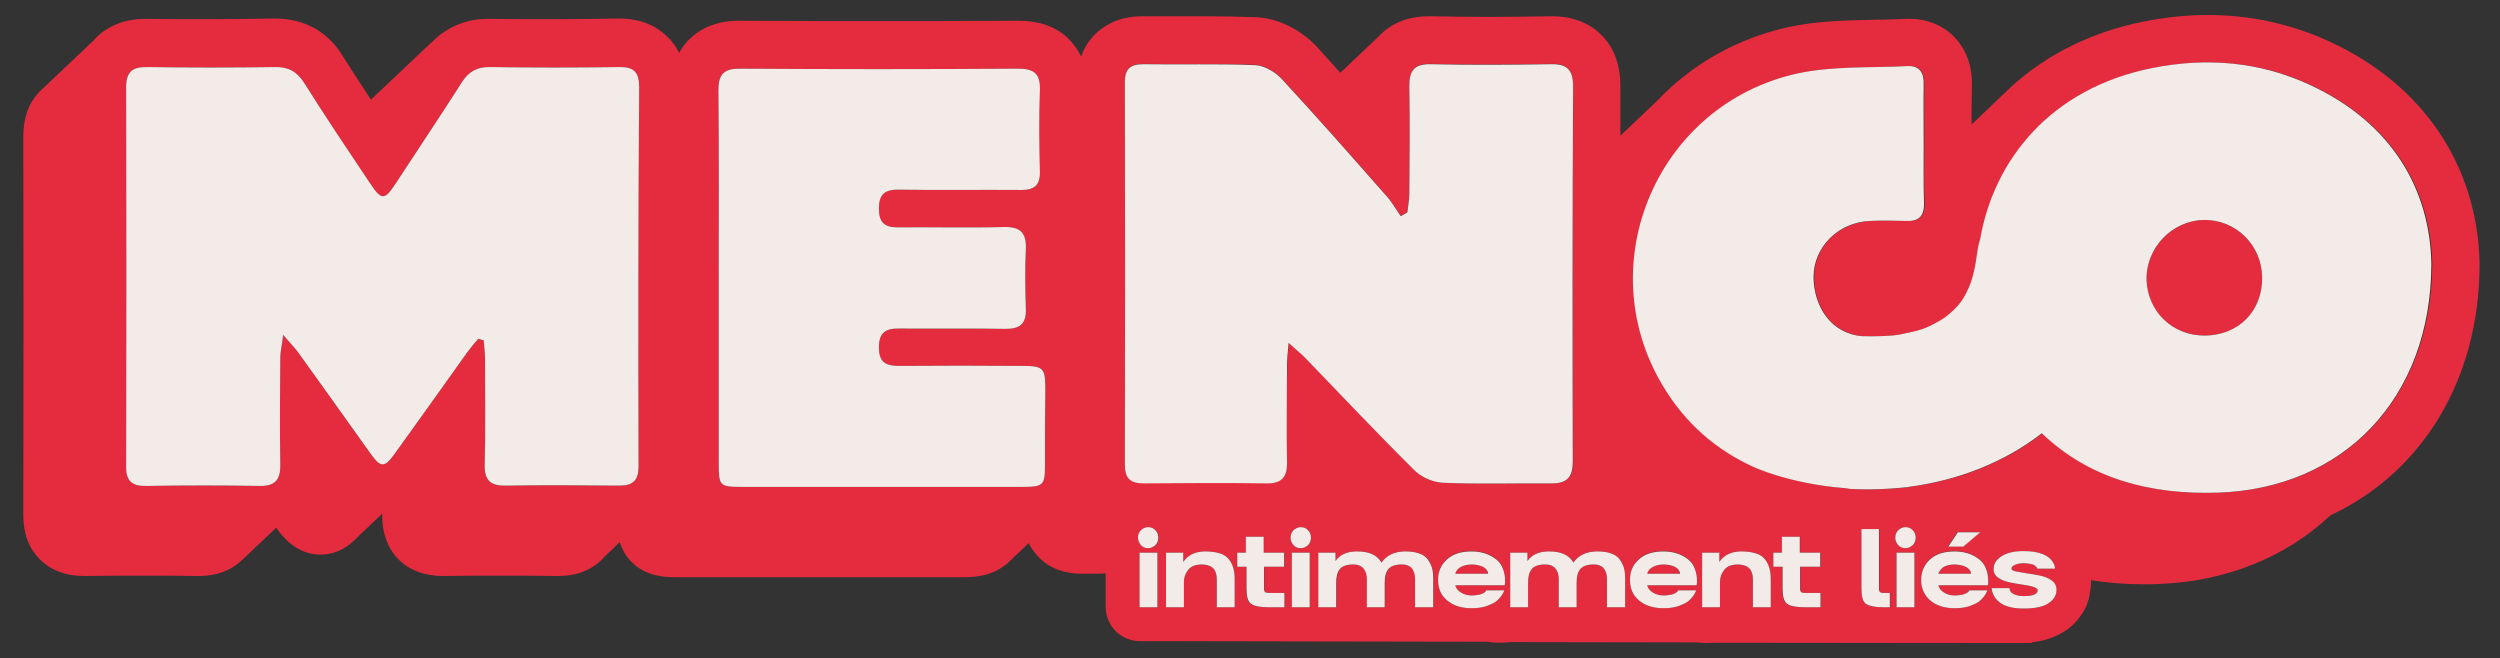
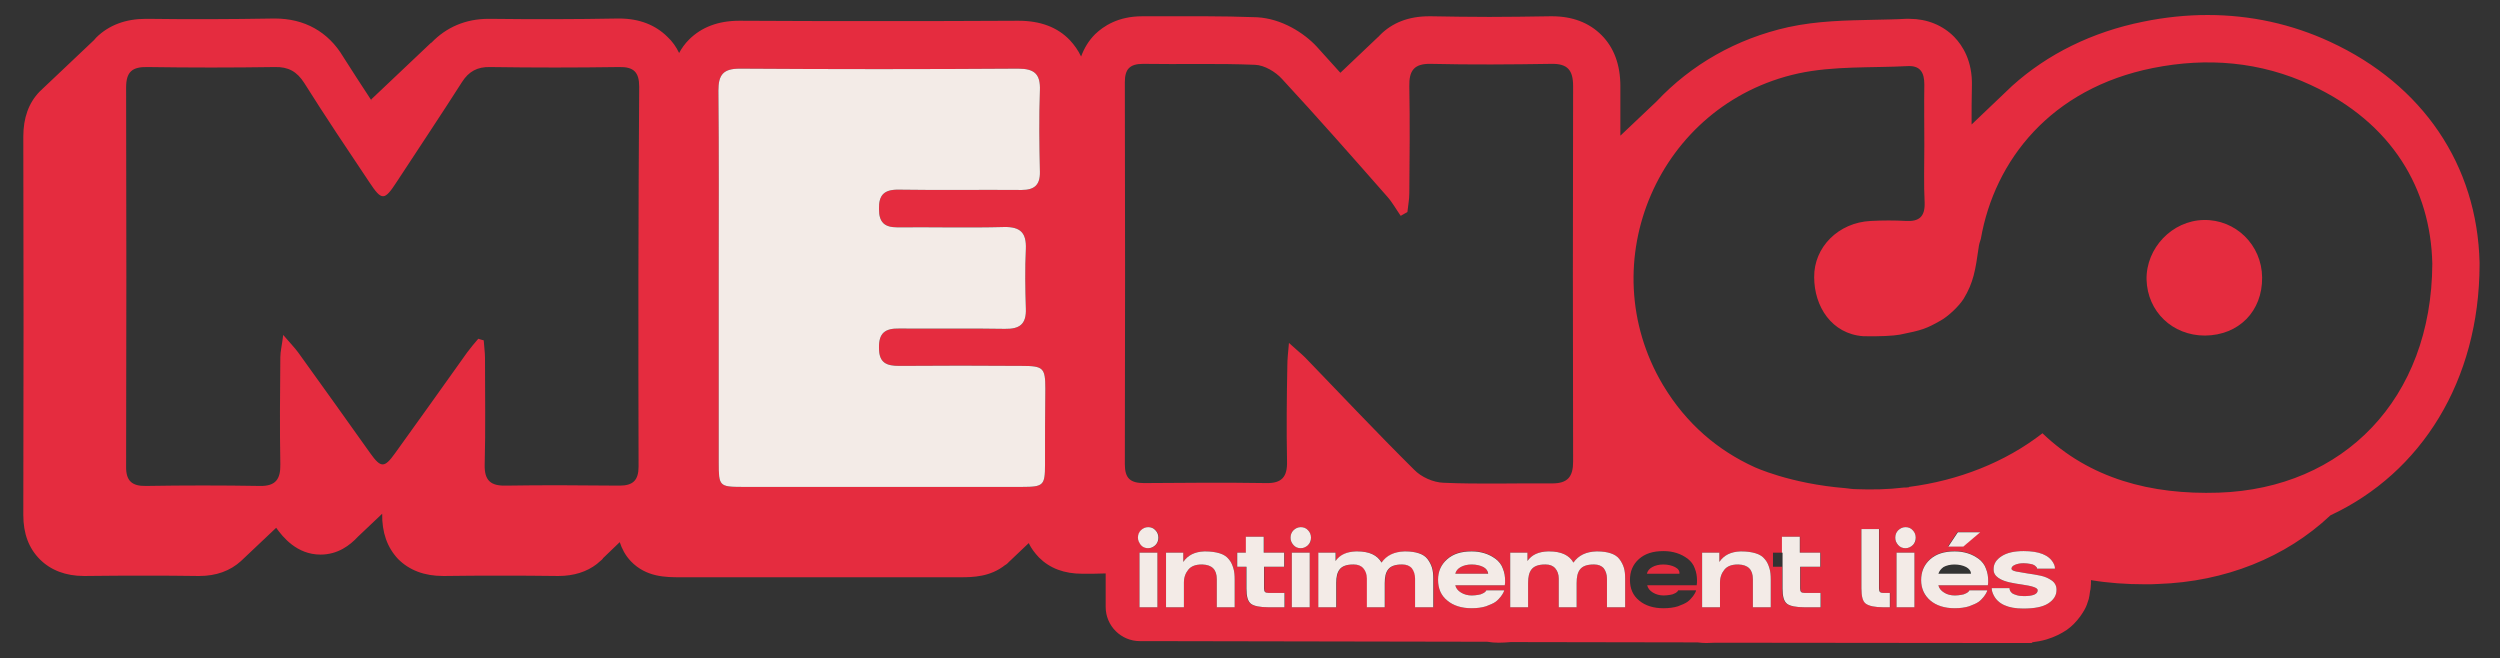
<svg xmlns="http://www.w3.org/2000/svg" version="1.1" id="Calque_1" x="0px" y="0px" viewBox="0 0 783 206.1" style="enable-background:new 0 0 783 206.1;" xml:space="preserve">
  <rect x="0" y="0" width="783" height="206.1" fill="#333333" stroke="none" />
  <style type="text/css">
	.st0{fill:#E52C3F;}
	.st1{fill:#F3EBE7;}
</style>
  <g>
    <path class="st0" d="M524.6,177.6c-1-0.5-2.2-0.8-3.7-0.8c-1.3,0-2.5,0.3-3.4,0.8c-0.9,0.5-1.5,1.2-1.7,2.1h10.2   C526.1,178.8,525.6,178.1,524.6,177.6z" />
-     <path class="st0" d="M615.9,177.6c-1-0.5-2.2-0.8-3.7-0.8c-1.3,0-2.5,0.3-3.4,0.8c-0.9,0.5-1.5,1.2-1.7,2.1h10.2   C617.3,178.8,616.8,178.1,615.9,177.6z" />
    <path class="st0" d="M776.6,82.3c-0.7-30.6-17.8-55.8-46.8-69.2c-12.1-5.6-25-8.4-38.4-8.4c-6.6,0-13.4,0.7-20.2,2.1   c-15.9,3.2-29.9,10.1-41,20.1l0,0l-12.7,12.1c0-4.1,0-8.1,0.1-12.1c0.2-7.8-2.9-12.6-5.5-15.3c-3.6-3.7-8.6-5.7-14-5.7   c-0.4,0-0.8,0-1.3,0c-3.2,0.2-6.4,0.2-9.8,0.3c-8.7,0.2-17.7,0.3-26.9,2.3c-16.2,3.6-30.4,11.7-41.3,23.3l-11.3,10.7   c0-5.2,0-10.3,0-15.5c0-6.7-2-12.1-5.9-16c-3.9-3.9-9.1-5.9-15.5-5.9l-0.6,0c-6.6,0.1-12.9,0.2-19,0.2c-6.3,0-12.4-0.1-18.2-0.2   c-0.2,0-0.5,0-0.7,0c-6.4,0-11.6,2-15.5,6c-0.2,0.2-0.3,0.4-0.5,0.5l-11.8,11.2c-2.5-2.7-4.9-5.5-7.4-8.2   c-3.9-4.2-10.9-8.8-18.8-9.2c-5.7-0.2-11.4-0.3-15.6-0.3c-2.2,0-4.5,0-6.7,0c-2.2,0-4.4,0-6.6,0c-2.2,0-4.4,0-6.6,0l-0.4,0   c-7.5,0-12.1,3.1-14.7,5.6c-2,2-3.4,4.3-4.4,7c-0.9-1.9-2.1-3.6-3.5-5.1c-3.9-4.1-9.3-6.1-16.1-6.1l-0.2,0   c-14.8,0.1-29.5,0.1-43.8,0.1c-14.5,0-29.1,0-43.3-0.1l-0.2,0h0c-6.5,0-11.8,2-15.7,5.9c-1.3,1.3-2.3,2.7-3.1,4.2   c-0.9-1.9-2.1-3.6-3.6-5c-3.8-3.8-8.9-5.8-15.2-5.8l-0.5,0C187.1,5.9,180.4,6,173.7,6c-6.6,0-13.4,0-20.3-0.1l-0.4,0   c-7.1,0-13.2,2.6-17.9,7.5l-0.1,0l-18.8,17.8l0.2,0.1c0,0-0.1,0.1-0.1,0.1c-3-4.5-5.9-9.1-8.8-13.6C102.8,9.9,95.3,5.8,86.1,5.8   l-0.4,0C78.9,5.9,72.1,6,65.6,6c-6.6,0-13.1,0-19.4-0.1l-0.5,0c-6.4,0-11.6,2-15.5,5.8c-0.3,0.3-0.5,0.6-0.8,0.9l-16.9,16l0,0   c0,0-0.1,0.1-0.1,0.1C9,32.2,7.3,36.9,7.3,42.8c0.1,37.9,0.1,76.7,0,118.5c0,5.8,1.7,10.4,5.2,13.9c3.4,3.4,8.1,5.2,13.8,5.2l0.4,0   c6.7-0.1,12.7-0.1,18.2-0.1c6.1,0,11.6,0,17,0.1l0.5,0c5.3,0,9.7-1.6,13.1-4.7l0,0l11-10.4c2,2.8,6.4,8.4,13.9,8.4   c5.4,0,9.2-2.9,11.7-5.6l7.6-7.2c-0.1,5.9,1.6,10.6,5,14.2c3.5,3.5,8.2,5.3,14.1,5.3l0.5,0c5.6-0.1,11.5-0.1,17.5-0.1   c5.7,0,11.5,0,17.8,0.1l0.3,0c4.8,0,8.9-1.3,12.1-3.8l0,0l0.1-0.1c0.5-0.4,0.9-0.8,1.4-1.2c0.2-0.2,0.3-0.3,0.4-0.5l5.2-5   c0.7,2.1,1.7,4.1,3.5,6c4.8,5,11,5,15.5,5c13.7,0,27.4,0,41.1,0c15.6,0,31.1,0,46.7,0c3.8,0,9.3-0.1,14-3.9l0.1,0l0.6-0.5   c0.1-0.1,0.2-0.2,0.3-0.3c0.1-0.1,0.1-0.2,0.2-0.2l6.1-5.8c0.8,1.7,1.9,3.1,3.2,4.5c3.4,3.4,7.9,5.1,13.6,5.1l0.3,0   c2.4,0,4.7,0,7-0.1v10.5c0,5.9,4.8,10.7,10.7,10.7h3l105.8,0.2c1.2,0.2,2.4,0.3,3.6,0.3c1.3,0,2.5-0.1,3.8-0.2l58.4,0.1   c0.9,0.1,1.9,0.2,2.8,0.2c1,0,1.9-0.1,2.8-0.1l95.6,0.1c0,0,0.1,0,0.1,0c0.1,0,0.1,0,0.2,0l3.5,0l-0.3-0.2c1.6-0.2,3.2-0.5,4.6-0.9   c2.6-0.8,4.6-1.8,6.4-3c1.7-1.2,3-2.6,4.2-4.2c1-1.4,1.7-2.6,2.1-3.7c0.2-0.6,0.4-1.2,0.6-1.8c0.2-0.8,0.3-1.6,0.4-2.4   c0.1-0.4,0.2-0.8,0.2-1.2c0.1-0.8,0.1-1.6,0.1-2.3c5.4,0.9,11,1.3,16.9,1.3c1.4,0,2.8,0,4.2-0.1c20.9-0.7,39.9-8.3,53.9-21.5   c28.5-13.3,46.6-42.2,46.7-78.4C776.6,82.6,776.6,82.5,776.6,82.3z M200,146.1c0,4.4-1.8,6-6,6c-11.9-0.1-23.8-0.2-35.6,0   c-4.7,0.1-6.7-1.6-6.6-6.5c0.3-11.2,0.1-22.3,0.1-33.5c0-1.8-0.3-3.7-0.4-5.5c-0.6-0.2-1.2-0.3-1.7-0.5c-1.2,1.4-2.4,2.8-3.5,4.3   c-7.5,10.5-15,21.1-22.6,31.6c-3.3,4.6-4.4,4.6-7.7,0c-7.5-10.5-15-21.1-22.6-31.6c-1.1-1.5-2.4-2.8-4.7-5.5   c-0.4,3.4-0.9,5.2-0.9,7c-0.1,11.2-0.2,22.3,0,33.5c0.1,4.6-1.4,6.9-6.4,6.8c-11.9-0.2-23.8-0.2-35.6,0c-4.5,0.1-6.4-1.6-6.3-6.2   c0.1-39.5,0.1-79.1,0-118.6c0-4.9,1.9-6.5,6.7-6.4c13.3,0.2,26.6,0.2,39.9,0c4.2-0.1,6.9,1.4,9.2,5c6.6,10.5,13.5,20.8,20.4,31.1   c3.9,5.9,4.7,5.8,8.6-0.2c6.8-10.4,13.7-20.7,20.4-31.2c2.1-3.3,4.8-4.8,8.8-4.7c13.5,0.2,27,0.2,40.4,0c4.6-0.1,6.3,1.6,6.3,6.2   C199.9,66.7,199.9,106.4,200,146.1z M327.3,145.6c0,6.4-0.5,6.9-7.1,6.9c-29.3,0-58.5,0-87.8,0c-7.1,0-7.3-0.3-7.3-7.6   c0-19.3,0-38.6,0-58c0-19.5,0.1-39-0.1-58.5c0-5,1.5-6.9,6.7-6.9c29.1,0.2,58.2,0.2,87.2,0c5.1,0,7,1.7,6.8,6.8   c-0.3,8.5-0.2,17,0,25.5c0.1,4.1-1.7,5.7-5.7,5.7c-12.9-0.1-25.9,0.1-38.8-0.1c-4.4,0-6,1.8-5.9,6.1c0,4.1,1.7,5.7,5.7,5.7   c11.2-0.1,22.3,0.2,33.5-0.1c5.2-0.1,7,1.9,6.8,6.9c-0.3,6.2-0.2,12.4,0,18.6c0.2,4.9-1.9,6.5-6.6,6.4c-11-0.2-22,0-33-0.1   c-4.5-0.1-6.5,1.4-6.4,6.1c0,4.7,2.4,5.6,6.4,5.6c12.8-0.1,25.5-0.1,38.3,0c6.8,0,7.4,0.6,7.4,7.2   C327.3,129.7,327.3,137.6,327.3,145.6z M362.5,190.2h-5.6v-17.1h5.6V190.2z M362,170.7c-0.6,0.6-1.4,1-2.3,1c-0.9,0-1.7-0.3-2.3-1   c-0.6-0.6-0.9-1.4-0.9-2.3c0-0.9,0.3-1.7,0.9-2.3c0.6-0.6,1.4-1,2.3-1c0.9,0,1.7,0.3,2.3,1c0.6,0.6,0.9,1.4,0.9,2.3   C362.9,169.3,362.6,170,362,170.7z M386.7,190.2h-5.6v-8.8c0-3-1.5-4.5-4.5-4.6c0,0-0.1,0-0.2,0c-1.9,0-3.3,0.5-4.2,1.6   c-0.9,1.1-1.4,2.4-1.4,4.1v7.7h-5.6v-17.1h5.4v2.9c1.4-2.1,3.6-3.2,6.6-3.3c0.1,0,0.2,0,0.3,0c1.7,0,3.2,0.2,4.5,0.6   c1.3,0.4,2.2,1,2.9,1.9c0.7,0.8,1.1,1.8,1.4,2.8c0.3,1,0.4,2.1,0.4,3.4V190.2z M402.2,190.2h-5c-2.7,0-4.6-0.4-5.5-1.1   c-1-0.8-1.4-2.3-1.4-4.8v-6.8h-2.9v-4.4h2.9v-5h5.6v5h6.4v4.4h-6.3v6.8c0,0.5,0.1,0.9,0.3,1.1c0.2,0.2,0.6,0.3,1.1,0.3h5V190.2z    M403.1,144.6c0.1,4.7-1.6,6.8-6.5,6.7c-12.8-0.2-25.5-0.1-38.3,0c-4.3,0-6-1.5-6-5.9c0.1-39.9,0.1-79.8,0-119.7   c0-4,1.5-5.7,5.7-5.7c11.7,0.2,23.4-0.2,35.1,0.3c2.9,0.1,6.4,2.2,8.4,4.4c11.2,12.1,22.1,24.5,33,36.9c1.6,1.8,2.8,4,4.2,6   c0.7-0.4,1.4-0.8,2.1-1.2c0.2-2,0.6-3.9,0.6-5.9c0.1-11.2,0.2-22.3,0-33.5c-0.1-4.9,1.5-7.1,6.7-7c12.6,0.3,25.2,0.2,37.8,0   c5.1-0.1,6.8,2,6.8,7c-0.1,39.2-0.1,78.4,0,117.6c0,4.7-1.7,6.8-6.5,6.8c-11.4-0.1-22.7,0.3-34.1-0.2c-3.2-0.1-7-1.8-9.2-4.1   c-11.6-11.5-22.8-23.4-34.1-35.1c-1.3-1.3-2.7-2.4-5.1-4.6c-0.3,3.3-0.5,5.2-0.5,7C403,124.4,402.9,134.5,403.1,144.6z    M410.2,190.2h-5.6v-17.1h5.6V190.2z M409.7,170.7c-0.6,0.6-1.4,1-2.3,1c-0.9,0-1.7-0.3-2.3-1c-0.6-0.6-0.9-1.4-0.9-2.3   c0-0.9,0.3-1.7,0.9-2.3c0.6-0.6,1.4-1,2.3-1c0.9,0,1.7,0.3,2.3,1c0.6,0.6,0.9,1.4,0.9,2.3C410.7,169.3,410.4,170,409.7,170.7z    M449,190.2h-5.7v-9c0-1.3-0.4-2.4-1-3.2c-0.7-0.8-1.7-1.2-3-1.2c-0.1,0-0.1,0-0.2,0c-2,0-3.4,0.5-4.2,1.5c-0.8,1-1.1,2.4-1.1,4.3   v7.6h-5.6v-9c0-1.3-0.4-2.4-1.1-3.2c-0.7-0.8-1.7-1.2-3-1.2c-0.1,0-0.1,0-0.2,0c-2,0-3.4,0.5-4.2,1.5c-0.8,1-1.1,2.4-1.1,4.3v7.6   h-5.6v-17.1h5.4v2.6c1.4-2,3.5-2.9,6.4-3c0.1,0,0.3,0,0.4,0c3.8,0,6.3,1.2,7.6,3.5c1.6-2.3,4-3.4,7.2-3.5c0.1,0,0.2,0,0.3,0   c1.6,0,3,0.2,4.2,0.6c1.2,0.4,2.1,1,2.7,1.8c0.6,0.8,1.1,1.7,1.4,2.7c0.3,1,0.4,2.1,0.4,3.4V190.2z M471.3,183.3h-15.5   c0.2,0.9,0.8,1.7,1.8,2.3c1,0.6,2.1,0.9,3.4,0.9c0.7,0,1.4-0.1,2-0.2c0.6-0.1,1-0.2,1.3-0.4c0.3-0.1,0.6-0.3,0.7-0.4   c0.2-0.1,0.3-0.3,0.4-0.4l0.1-0.2h5.6c0,0.2-0.1,0.4-0.2,0.6c-0.1,0.3-0.4,0.7-0.8,1.3c-0.5,0.6-1,1.2-1.7,1.7   c-0.7,0.5-1.7,0.9-3,1.4c-1.3,0.4-2.8,0.6-4.5,0.6c-3.1,0-5.7-0.8-7.6-2.4c-2-1.6-2.9-3.8-2.9-6.5c0-2.6,0.9-4.8,2.8-6.5   c1.9-1.7,4.4-2.5,7.7-2.5c1.5,0,2.8,0.2,4.1,0.6c1.3,0.4,2.4,1,3.5,1.8c1,0.8,1.8,1.8,2.2,3c0.5,1.2,0.7,2.5,0.7,3.8   C471.4,182.3,471.4,182.8,471.3,183.3z M509,190.2h-5.7v-9c0-1.3-0.4-2.4-1-3.2c-0.7-0.8-1.7-1.2-3-1.2c-0.1,0-0.1,0-0.2,0   c-2,0-3.4,0.5-4.2,1.5c-0.8,1-1.1,2.4-1.1,4.3v7.6h-5.6v-9c0-1.3-0.4-2.4-1.1-3.2c-0.7-0.8-1.7-1.2-3-1.2c-0.1,0-0.1,0-0.2,0   c-2,0-3.4,0.5-4.2,1.5c-0.8,1-1.1,2.4-1.1,4.3v7.6H473v-17.1h5.4v2.6c1.4-2,3.5-2.9,6.4-3c0.1,0,0.3,0,0.4,0c3.8,0,6.3,1.2,7.6,3.5   c1.6-2.3,4-3.4,7.2-3.5c0.1,0,0.2,0,0.3,0c1.6,0,3,0.2,4.2,0.6c1.2,0.4,2.1,1,2.7,1.8c0.6,0.8,1.1,1.7,1.4,2.7   c0.3,1,0.4,2.1,0.4,3.4V190.2z M531.4,183.3h-15.5c0.2,0.9,0.8,1.7,1.8,2.3c1,0.6,2.1,0.9,3.4,0.9c0.7,0,1.4-0.1,2-0.2   c0.6-0.1,1-0.2,1.3-0.4c0.3-0.1,0.6-0.3,0.7-0.4c0.2-0.1,0.3-0.3,0.4-0.4l0.1-0.2h5.6c0,0.2-0.1,0.4-0.2,0.6   c-0.1,0.3-0.4,0.7-0.8,1.3c-0.5,0.6-1,1.2-1.7,1.7c-0.7,0.5-1.7,0.9-3,1.4c-1.3,0.4-2.8,0.6-4.5,0.6c-3.1,0-5.7-0.8-7.6-2.4   c-2-1.6-2.9-3.8-2.9-6.5c0-2.6,0.9-4.8,2.8-6.5c1.9-1.7,4.4-2.5,7.7-2.5c1.5,0,2.8,0.2,4.1,0.6c1.3,0.4,2.4,1,3.5,1.8   c1,0.8,1.8,1.8,2.2,3c0.5,1.2,0.7,2.5,0.7,3.8C531.5,182.3,531.5,182.8,531.4,183.3z M554.6,190.2H549v-8.8c0-3-1.5-4.5-4.5-4.6   c0,0-0.1,0-0.2,0c-1.9,0-3.3,0.5-4.2,1.6c-0.9,1.1-1.4,2.4-1.4,4.1v7.7h-5.6v-17.1h5.4v2.9c1.4-2.1,3.6-3.2,6.6-3.3   c0.1,0,0.2,0,0.3,0c1.7,0,3.2,0.2,4.5,0.6c1.3,0.4,2.2,1,2.9,1.9c0.7,0.8,1.1,1.8,1.4,2.8c0.3,1,0.4,2.1,0.4,3.4V190.2z    M570.1,190.2h-5c-2.7,0-4.6-0.4-5.5-1.1c-1-0.8-1.4-2.3-1.4-4.8v-6.8h-2.9v-4.4h2.9v-5h5.6v5h6.4v4.4h-6.3v6.8   c0,0.5,0.1,0.9,0.3,1.1c0.2,0.2,0.6,0.3,1.1,0.3h5V190.2z M591.9,190.2h-2c-2.7,0-4.5-0.4-5.5-1.1c-1-0.8-1.4-2.3-1.4-4.8v-18.6   h5.6v18.6c0,0.5,0.1,0.9,0.3,1.1c0.2,0.2,0.5,0.3,1.1,0.3h2V190.2z M599.6,190.2H594v-17.1h5.6V190.2z M599.1,170.7   c-0.6,0.6-1.4,1-2.3,1c-0.9,0-1.7-0.3-2.3-1c-0.6-0.6-0.9-1.4-0.9-2.3c0-0.9,0.3-1.7,0.9-2.3c0.6-0.6,1.4-1,2.3-1   c0.9,0,1.7,0.3,2.3,1c0.6,0.6,0.9,1.4,0.9,2.3C600.1,169.3,599.8,170,599.1,170.7z M622.6,183.3h-15.5c0.2,0.9,0.8,1.7,1.8,2.3   c0.9,0.6,2.1,0.9,3.4,0.9c0.7,0,1.4-0.1,2-0.2c0.6-0.1,1-0.2,1.3-0.4c0.3-0.1,0.6-0.3,0.7-0.4c0.2-0.1,0.3-0.3,0.4-0.4l0.1-0.2h5.6   c0,0.2-0.1,0.4-0.2,0.6c-0.1,0.3-0.4,0.7-0.8,1.3c-0.5,0.6-1,1.2-1.7,1.7c-0.7,0.5-1.7,0.9-3,1.4c-1.3,0.4-2.8,0.6-4.5,0.6   c-3.1,0-5.7-0.8-7.6-2.4c-2-1.6-2.9-3.8-2.9-6.5c0-2.6,0.9-4.8,2.8-6.5c1.9-1.7,4.4-2.5,7.7-2.5c1.5,0,2.8,0.2,4.1,0.6   c1.3,0.4,2.4,1,3.5,1.8c1,0.8,1.8,1.8,2.2,3c0.5,1.2,0.7,2.5,0.7,3.8C622.7,182.3,622.7,182.8,622.6,183.3z M610.1,171.1l3-4.5h7   l-5.3,4.5H610.1z M644.1,184.8c0,1.7-0.9,3.1-2.6,4.2c-1.7,1.1-4.3,1.6-7.8,1.6c-4.8,0-7.9-1.4-9.3-4.2c-0.4-0.8-0.6-1.5-0.6-2.2   h5.6v0.3c0,0.1,0.1,0.3,0.2,0.6c0.2,0.3,0.4,0.5,0.6,0.7c0.3,0.2,0.7,0.4,1.4,0.6c0.6,0.2,1.4,0.3,2.3,0.3c2.8,0,4.3-0.6,4.3-1.8   c0-0.5-0.5-0.8-1.4-1.1c-0.9-0.3-2.1-0.5-3.4-0.7c-1.3-0.2-2.7-0.4-4-0.7c-1.4-0.3-2.5-0.7-3.5-1.4c-1-0.7-1.5-1.5-1.5-2.6   c0-0.1,0-0.2,0-0.2c0-1.6,0.8-2.9,2.5-4c1.7-1.1,4-1.6,6.9-1.6c4.8,0,7.9,1.2,9.3,3.7c0.4,0.7,0.5,1.2,0.5,1.6c0,0.1,0,0.1,0,0.2   h-5.6c0,0,0-0.1,0-0.2c0-0.1-0.1-0.2-0.3-0.4c-0.2-0.2-0.4-0.4-0.6-0.5c-0.3-0.2-0.7-0.3-1.3-0.4c-0.6-0.1-1.3-0.2-2-0.2   c-1.1,0-2,0.2-2.7,0.5c-0.7,0.3-1.1,0.7-1.1,1.2v0c0,0.4,0.5,0.7,1.5,0.9c1,0.2,2.2,0.4,3.5,0.6c1.4,0.2,2.7,0.4,4.1,0.7   c1.4,0.3,2.5,0.8,3.5,1.5c1,0.7,1.5,1.7,1.5,2.8C644.1,184.7,644.1,184.7,644.1,184.8z M694.9,154.3c-21.3,0.7-40.4-4.4-55.2-18.6   c-11.7,9.1-26.3,14.8-41.8,16.8c0,0,0,0.1,0,0.1c-0.5,0.1-1.1,0.1-1.6,0.1c-5,0.6-10,0.7-15.1,0.5c-1.1,0-2.1-0.2-3.1-0.3   c-17.6-1.4-28.8-6.7-28.8-6.7c-11.1-5.1-21.1-13.3-28.5-25.7c-22.7-38.3-1.3-87.9,42.4-97.5c11.1-2.4,22.9-1.7,34.3-2.3   c3.9-0.2,5.2,2,5.2,5.7c-0.1,6.4,0,12.8,0,19.1c0,6-0.2,12.1,0.1,18.1c0.1,4.2-1.7,5.8-5.7,5.6c-3.7-0.2-7.5-0.2-11.2,0   c-10.1,0.5-17.8,8.2-17.7,17.6c0,9.2,5.5,17.8,15.4,18.5c5,0.1,9.4-0.1,11.5-0.5c7-1.4,8.3-1.9,12.7-4.4c2.2-1.2,5.6-4.3,7.2-6.8   c3.1-5.1,3.7-9,4.7-16c0.1-1,0.4-1.9,0.7-2.8c4.3-24.6,21.9-47.1,53.9-53.5c17-3.4,33.7-2,49.4,5.3c25.7,11.9,37.6,32.8,38.1,56   C761.6,125,733.9,153,694.9,154.3z" />
    <path class="st0" d="M464.6,177.6c-1-0.5-2.2-0.8-3.7-0.8c-1.3,0-2.5,0.3-3.4,0.8c-0.9,0.5-1.5,1.2-1.7,2.1h10.2   C466,178.8,465.5,178.1,464.6,177.6z" />
  </g>
  <path class="st0" d="M690.2,68.9c-9.9,0.2-18.1,8.8-17.9,18.7c0.3,10,8.1,17.5,18.3,17.5c10.6-0.1,18-7.6,17.9-18.2  C708.4,76.7,700.2,68.7,690.2,68.9z" />
-   <path class="st1" d="M723.5,26.6c-15.7-7.3-32.4-8.7-49.4-5.3c-32,6.4-49.6,28.9-53.9,53.5c-0.3,0.9-0.5,1.8-0.7,2.8  c-1,6.9-1.6,10.9-4.7,16c-1.5,2.5-5,5.6-7.2,6.8c-4.4,2.5-5.7,3-12.7,4.4c-2.1,0.4-6.5,0.6-11.5,0.5c-9.9-0.7-15.3-9.3-15.4-18.5  c0-9.4,7.7-17.2,17.7-17.6c3.7-0.2,7.4-0.1,11.2,0c4,0.2,5.8-1.4,5.7-5.6c-0.2-6-0.1-12-0.1-18.1c0-6.4-0.1-12.8,0-19.1  c0.1-3.7-1.3-5.9-5.2-5.7c-11.5,0.6-23.2-0.1-34.3,2.3c-43.7,9.6-65.1,59.2-42.4,97.5c7.3,12.4,17.3,20.6,28.5,25.7  c0,0,11.1,5.3,28.8,6.7c1,0.2,2.1,0.3,3.1,0.3c5.1,0.2,10.1,0,15.1-0.5c0.5-0.1,1.1-0.1,1.6-0.1c0,0,0,0,0-0.1  c15.5-2,30.1-7.7,41.8-16.8c14.8,14.2,33.9,19.3,55.2,18.6c39-1.3,66.7-29.2,66.8-71.6C761.1,59.4,749.2,38.5,723.5,26.6z   M690.6,105.1c-10.1,0.1-18-7.5-18.3-17.5c-0.2-9.9,7.9-18.5,17.9-18.7c10-0.2,18.2,7.8,18.3,18C708.6,97.5,701.1,105,690.6,105.1z" />
-   <path class="st1" d="M200,146.1c0,4.4-1.8,6-6,6c-11.9-0.1-23.8-0.2-35.6,0c-4.7,0.1-6.7-1.6-6.6-6.5c0.3-11.2,0.1-22.3,0.1-33.5  c0-1.8-0.3-3.7-0.4-5.5c-0.6-0.2-1.2-0.3-1.7-0.5c-1.2,1.4-2.4,2.8-3.5,4.3c-7.5,10.5-15,21.1-22.6,31.6c-3.3,4.6-4.4,4.6-7.7,0  c-7.5-10.5-15-21.1-22.6-31.6c-1.1-1.5-2.4-2.8-4.7-5.5c-0.4,3.4-0.9,5.2-0.9,7c-0.1,11.2-0.2,22.3,0,33.5c0.1,4.6-1.4,6.9-6.4,6.8  c-11.9-0.2-23.8-0.2-35.6,0c-4.5,0.1-6.4-1.6-6.3-6.2c0.1-39.5,0.1-79.1,0-118.6c0-4.9,1.9-6.5,6.7-6.4c13.3,0.2,26.6,0.2,39.9,0  c4.2-0.1,6.9,1.4,9.2,5c6.6,10.5,13.5,20.8,20.4,31.1c3.9,5.9,4.7,5.8,8.6-0.2c6.8-10.4,13.7-20.7,20.4-31.2  c2.1-3.3,4.8-4.8,8.8-4.7c13.5,0.2,27,0.2,40.4,0c4.6-0.1,6.3,1.6,6.3,6.2C199.9,66.7,199.9,106.4,200,146.1z" />
  <path class="st1" d="M327.3,145.6c0,6.4-0.5,6.9-7.1,6.9c-29.3,0-58.5,0-87.8,0c-7.1,0-7.3-0.3-7.3-7.6c0-19.3,0-38.6,0-58  c0-19.5,0.1-39-0.1-58.5c0-5,1.5-6.9,6.7-6.9c29.1,0.2,58.2,0.2,87.2,0c5.1,0,7,1.7,6.8,6.8c-0.3,8.5-0.2,17,0,25.5  c0.1,4.1-1.7,5.7-5.7,5.7c-12.9-0.1-25.9,0.1-38.8-0.1c-4.4,0-6,1.8-5.9,6.1c0,4.1,1.7,5.7,5.7,5.7c11.2-0.1,22.3,0.2,33.5-0.1  c5.2-0.1,7,1.9,6.8,6.9c-0.3,6.2-0.2,12.4,0,18.6c0.2,4.9-1.9,6.5-6.6,6.4c-11-0.2-22,0-33-0.1c-4.5-0.1-6.5,1.4-6.4,6.1  c0,4.7,2.4,5.6,6.4,5.6c12.8-0.1,25.5-0.1,38.3,0c6.8,0,7.4,0.6,7.4,7.2C327.3,129.7,327.3,137.6,327.3,145.6z" />
-   <path class="st1" d="M492.6,144.6c0,4.7-1.7,6.8-6.5,6.8c-11.4-0.1-22.7,0.3-34.1-0.2c-3.2-0.1-7-1.8-9.2-4.1  c-11.6-11.5-22.8-23.4-34.1-35.1c-1.3-1.3-2.7-2.4-5.1-4.6c-0.3,3.3-0.5,5.2-0.5,7c0,10.1-0.2,20.2,0,30.3c0.1,4.7-1.6,6.8-6.5,6.7  c-12.8-0.2-25.5-0.1-38.3,0c-4.3,0-6-1.5-6-5.9c0.1-39.9,0.1-79.8,0-119.7c0-4,1.5-5.7,5.7-5.7c11.7,0.2,23.4-0.2,35.1,0.3  c2.9,0.1,6.4,2.2,8.4,4.4c11.2,12.1,22.1,24.5,33,36.9c1.6,1.8,2.8,4,4.2,6c0.7-0.4,1.4-0.8,2.1-1.2c0.2-2,0.6-3.9,0.6-5.9  c0.1-11.2,0.2-22.3,0-33.5c-0.1-4.9,1.5-7.1,6.7-7c12.6,0.3,25.2,0.2,37.8,0c5.1-0.1,6.8,2,6.8,7  C492.5,66.2,492.5,105.4,492.6,144.6z" />
  <g>
    <path class="st1" d="M356.4,168.4c0-0.9,0.3-1.7,0.9-2.3c0.6-0.6,1.4-1,2.3-1c0.9,0,1.7,0.3,2.3,1c0.6,0.6,0.9,1.4,0.9,2.3   c0,0.9-0.3,1.7-0.9,2.3c-0.6,0.6-1.4,1-2.3,1c-0.9,0-1.7-0.3-2.3-1C356.8,170,356.4,169.3,356.4,168.4z M362.5,173.1v17.1h-5.6   v-17.1H362.5z" />
    <path class="st1" d="M370.6,173.1v2.9c1.4-2.1,3.6-3.2,6.6-3.3c0.1,0,0.2,0,0.3,0c1.7,0,3.2,0.2,4.5,0.6c1.3,0.4,2.2,1,2.9,1.9   c0.7,0.8,1.1,1.8,1.4,2.8c0.3,1,0.4,2.1,0.4,3.4v8.8h-5.6v-8.8c0-3-1.5-4.5-4.5-4.6c0,0-0.1,0-0.2,0c-1.9,0-3.3,0.5-4.2,1.6   c-0.9,1.1-1.4,2.4-1.4,4.1v7.7h-5.6v-17.1H370.6z" />
    <path class="st1" d="M387.3,173.1h2.9v-5h5.6v5h6.4v4.4h-6.3v6.8c0,0.5,0.1,0.9,0.3,1.1c0.2,0.2,0.6,0.3,1.1,0.3h5v4.5h-5   c-2.7,0-4.6-0.4-5.5-1.1c-1-0.8-1.4-2.3-1.4-4.8v-6.8h-2.9V173.1z" />
    <path class="st1" d="M404.2,168.4c0-0.9,0.3-1.7,0.9-2.3c0.6-0.6,1.4-1,2.3-1c0.9,0,1.7,0.3,2.3,1c0.6,0.6,0.9,1.4,0.9,2.3   c0,0.9-0.3,1.7-0.9,2.3c-0.6,0.6-1.4,1-2.3,1c-0.9,0-1.7-0.3-2.3-1C404.5,170,404.2,169.3,404.2,168.4z M410.2,173.1v17.1h-5.6   v-17.1H410.2z" />
    <path class="st1" d="M418.3,173.1v2.6c1.4-2,3.5-2.9,6.4-3c0.1,0,0.3,0,0.4,0c3.8,0,6.3,1.2,7.6,3.5c1.6-2.3,4-3.4,7.2-3.5   c0.1,0,0.2,0,0.3,0c1.6,0,3,0.2,4.2,0.6c1.2,0.4,2.1,1,2.7,1.8c0.6,0.8,1.1,1.7,1.4,2.7c0.3,1,0.4,2.1,0.4,3.4v9h-5.7v-9   c0-1.3-0.4-2.4-1-3.2c-0.7-0.8-1.7-1.2-3-1.2c-0.1,0-0.1,0-0.2,0c-2,0-3.4,0.5-4.2,1.5s-1.1,2.4-1.1,4.3v7.6h-5.6v-9   c0-1.3-0.4-2.4-1.1-3.2c-0.7-0.8-1.7-1.2-3-1.2c-0.1,0-0.1,0-0.2,0c-2,0-3.4,0.5-4.2,1.5c-0.8,1-1.1,2.4-1.1,4.3v7.6h-5.6v-17.1   H418.3z" />
    <path class="st1" d="M453.2,175.2c1.9-1.7,4.4-2.5,7.7-2.5c1.5,0,2.8,0.2,4.1,0.6c1.3,0.4,2.4,1,3.5,1.8c1,0.8,1.8,1.8,2.2,3   c0.5,1.2,0.7,2.5,0.7,3.8c0,0.4,0,0.9-0.1,1.4h-15.5c0.2,0.9,0.8,1.7,1.8,2.3c1,0.6,2.1,0.9,3.4,0.9c0.7,0,1.4-0.1,2-0.2   c0.6-0.1,1-0.2,1.3-0.4c0.3-0.1,0.6-0.3,0.7-0.4c0.2-0.1,0.3-0.3,0.4-0.4l0.1-0.2h5.6c0,0.2-0.1,0.4-0.2,0.6   c-0.1,0.3-0.4,0.7-0.8,1.3c-0.5,0.6-1,1.2-1.7,1.7c-0.7,0.5-1.7,0.9-3,1.4c-1.3,0.4-2.8,0.6-4.5,0.6c-3.1,0-5.7-0.8-7.6-2.4   c-2-1.6-2.9-3.8-2.9-6.5C450.4,179,451.3,176.9,453.2,175.2z M466.1,179.7c-0.1-0.9-0.6-1.6-1.5-2.1c-1-0.5-2.2-0.8-3.7-0.8   c-1.3,0-2.5,0.3-3.4,0.8c-0.9,0.5-1.5,1.2-1.7,2.1H466.1z" />
    <path class="st1" d="M478.4,173.1v2.6c1.4-2,3.5-2.9,6.4-3c0.1,0,0.3,0,0.4,0c3.8,0,6.3,1.2,7.6,3.5c1.6-2.3,4-3.4,7.2-3.5   c0.1,0,0.2,0,0.3,0c1.6,0,3,0.2,4.2,0.6c1.2,0.4,2.1,1,2.7,1.8c0.6,0.8,1.1,1.7,1.4,2.7c0.3,1,0.4,2.1,0.4,3.4v9h-5.7v-9   c0-1.3-0.4-2.4-1-3.2c-0.7-0.8-1.7-1.2-3-1.2c-0.1,0-0.1,0-0.2,0c-2,0-3.4,0.5-4.2,1.5s-1.1,2.4-1.1,4.3v7.6h-5.6v-9   c0-1.3-0.4-2.4-1.1-3.2c-0.7-0.8-1.7-1.2-3-1.2c-0.1,0-0.1,0-0.2,0c-2,0-3.4,0.5-4.2,1.5c-0.8,1-1.1,2.4-1.1,4.3v7.6H473v-17.1   H478.4z" />
-     <path class="st1" d="M513.3,175.2c1.9-1.7,4.4-2.5,7.7-2.5c1.5,0,2.8,0.2,4.1,0.6c1.3,0.4,2.4,1,3.5,1.8c1,0.8,1.8,1.8,2.2,3   c0.5,1.2,0.7,2.5,0.7,3.8c0,0.4,0,0.9-0.1,1.4h-15.5c0.2,0.9,0.8,1.7,1.8,2.3c1,0.6,2.1,0.9,3.4,0.9c0.7,0,1.4-0.1,2-0.2   c0.6-0.1,1-0.2,1.3-0.4c0.3-0.1,0.6-0.3,0.7-0.4c0.2-0.1,0.3-0.3,0.4-0.4l0.1-0.2h5.6c0,0.2-0.1,0.4-0.2,0.6   c-0.1,0.3-0.4,0.7-0.8,1.3c-0.5,0.6-1,1.2-1.7,1.7c-0.7,0.5-1.7,0.9-3,1.4c-1.3,0.4-2.8,0.6-4.5,0.6c-3.1,0-5.7-0.8-7.6-2.4   c-2-1.6-2.9-3.8-2.9-6.5C510.5,179,511.4,176.9,513.3,175.2z M526.2,179.7c-0.1-0.9-0.6-1.6-1.5-2.1c-1-0.5-2.2-0.8-3.7-0.8   c-1.3,0-2.5,0.3-3.4,0.8c-0.9,0.5-1.5,1.2-1.7,2.1H526.2z" />
    <path class="st1" d="M538.5,173.1v2.9c1.4-2.1,3.6-3.2,6.6-3.3c0.1,0,0.2,0,0.3,0c1.7,0,3.2,0.2,4.5,0.6c1.3,0.4,2.2,1,2.9,1.9   c0.7,0.8,1.1,1.8,1.4,2.8c0.3,1,0.4,2.1,0.4,3.4v8.8H549v-8.8c0-3-1.5-4.5-4.5-4.6c0,0-0.1,0-0.2,0c-1.9,0-3.3,0.5-4.2,1.6   c-0.9,1.1-1.4,2.4-1.4,4.1v7.7h-5.6v-17.1H538.5z" />
-     <path class="st1" d="M555.2,173.1h2.9v-5h5.6v5h6.4v4.4h-6.3v6.8c0,0.5,0.1,0.9,0.3,1.1c0.2,0.2,0.6,0.3,1.1,0.3h5v4.5h-5   c-2.7,0-4.6-0.4-5.5-1.1c-1-0.8-1.4-2.3-1.4-4.8v-6.8h-2.9V173.1z" />
+     <path class="st1" d="M555.2,173.1h2.9v-5h5.6v5h6.4v4.4h-6.3v6.8c0,0.5,0.1,0.9,0.3,1.1c0.2,0.2,0.6,0.3,1.1,0.3h5v4.5h-5   c-2.7,0-4.6-0.4-5.5-1.1c-1-0.8-1.4-2.3-1.4-4.8v-6.8V173.1z" />
    <path class="st1" d="M582.9,165.7h5.6v18.6c0,0.5,0.1,0.9,0.3,1.1c0.2,0.2,0.5,0.3,1.1,0.3h2v4.5h-2c-2.7,0-4.5-0.4-5.5-1.1   s-1.4-2.3-1.4-4.8V165.7z" />
    <path class="st1" d="M593.6,168.4c0-0.9,0.3-1.7,0.9-2.3c0.6-0.6,1.4-1,2.3-1c0.9,0,1.7,0.3,2.3,1c0.6,0.6,0.9,1.4,0.9,2.3   c0,0.9-0.3,1.7-0.9,2.3c-0.6,0.6-1.4,1-2.3,1c-0.9,0-1.7-0.3-2.3-1C593.9,170,593.6,169.3,593.6,168.4z M599.6,173.1v17.1H594   v-17.1H599.6z" />
    <path class="st1" d="M601.7,181.7c0-2.6,0.9-4.8,2.8-6.5c1.9-1.7,4.4-2.5,7.7-2.5c1.5,0,2.8,0.2,4.1,0.6c1.3,0.4,2.4,1,3.5,1.8   c1,0.8,1.8,1.8,2.2,3c0.5,1.2,0.7,2.5,0.7,3.8c0,0.4,0,0.9-0.1,1.4h-15.5c0.2,0.9,0.8,1.7,1.8,2.3c0.9,0.6,2.1,0.9,3.4,0.9   c0.7,0,1.4-0.1,2-0.2s1-0.2,1.3-0.4c0.3-0.1,0.6-0.3,0.7-0.4c0.2-0.1,0.3-0.3,0.4-0.4l0.1-0.2h5.6c0,0.2-0.1,0.4-0.2,0.6   c-0.1,0.3-0.4,0.7-0.8,1.3c-0.5,0.6-1,1.2-1.7,1.7c-0.7,0.5-1.7,0.9-3,1.4c-1.3,0.4-2.8,0.6-4.5,0.6c-3.1,0-5.7-0.8-7.6-2.4   C602.7,186.5,601.7,184.3,601.7,181.7z M607.1,179.7h10.2c0-0.9-0.6-1.6-1.5-2.1c-1-0.5-2.2-0.8-3.7-0.8c-1.3,0-2.5,0.3-3.4,0.8   C607.9,178.2,607.4,178.8,607.1,179.7z M613.2,166.7h7l-5.3,4.5h-4.7L613.2,166.7z" />
    <path class="st1" d="M629.4,184.2v0.3c0,0.1,0.1,0.3,0.2,0.6c0.2,0.3,0.4,0.5,0.6,0.7c0.3,0.2,0.7,0.4,1.4,0.6   c0.6,0.2,1.4,0.3,2.3,0.3c2.8,0,4.3-0.6,4.3-1.8c0-0.5-0.5-0.8-1.4-1.1c-0.9-0.3-2.1-0.5-3.4-0.7c-1.3-0.2-2.7-0.4-4-0.7   s-2.5-0.7-3.5-1.4c-1-0.7-1.5-1.5-1.5-2.6c0-0.1,0-0.2,0-0.2c0-1.6,0.8-2.9,2.5-4c1.7-1.1,4-1.6,6.9-1.6c4.8,0,7.9,1.2,9.3,3.7   c0.4,0.7,0.5,1.2,0.5,1.6c0,0.1,0,0.1,0,0.2h-5.6c0,0,0-0.1,0-0.2c0-0.1-0.1-0.2-0.3-0.4c-0.2-0.2-0.4-0.4-0.6-0.5   c-0.3-0.2-0.7-0.3-1.3-0.4c-0.6-0.1-1.3-0.2-2-0.2c-1.1,0-2,0.2-2.7,0.5c-0.7,0.3-1.1,0.7-1.1,1.2v0c0,0.4,0.5,0.7,1.5,0.9   c1,0.2,2.2,0.4,3.5,0.6c1.4,0.2,2.7,0.4,4.1,0.7c1.4,0.3,2.5,0.8,3.5,1.5c1,0.7,1.5,1.7,1.5,2.8c0,0.1,0,0.1,0,0.2   c0,1.7-0.9,3.1-2.6,4.2c-1.7,1.1-4.3,1.6-7.8,1.6c-4.8,0-7.9-1.4-9.3-4.2c-0.4-0.8-0.6-1.5-0.6-2.2H629.4z" />
  </g>
</svg>